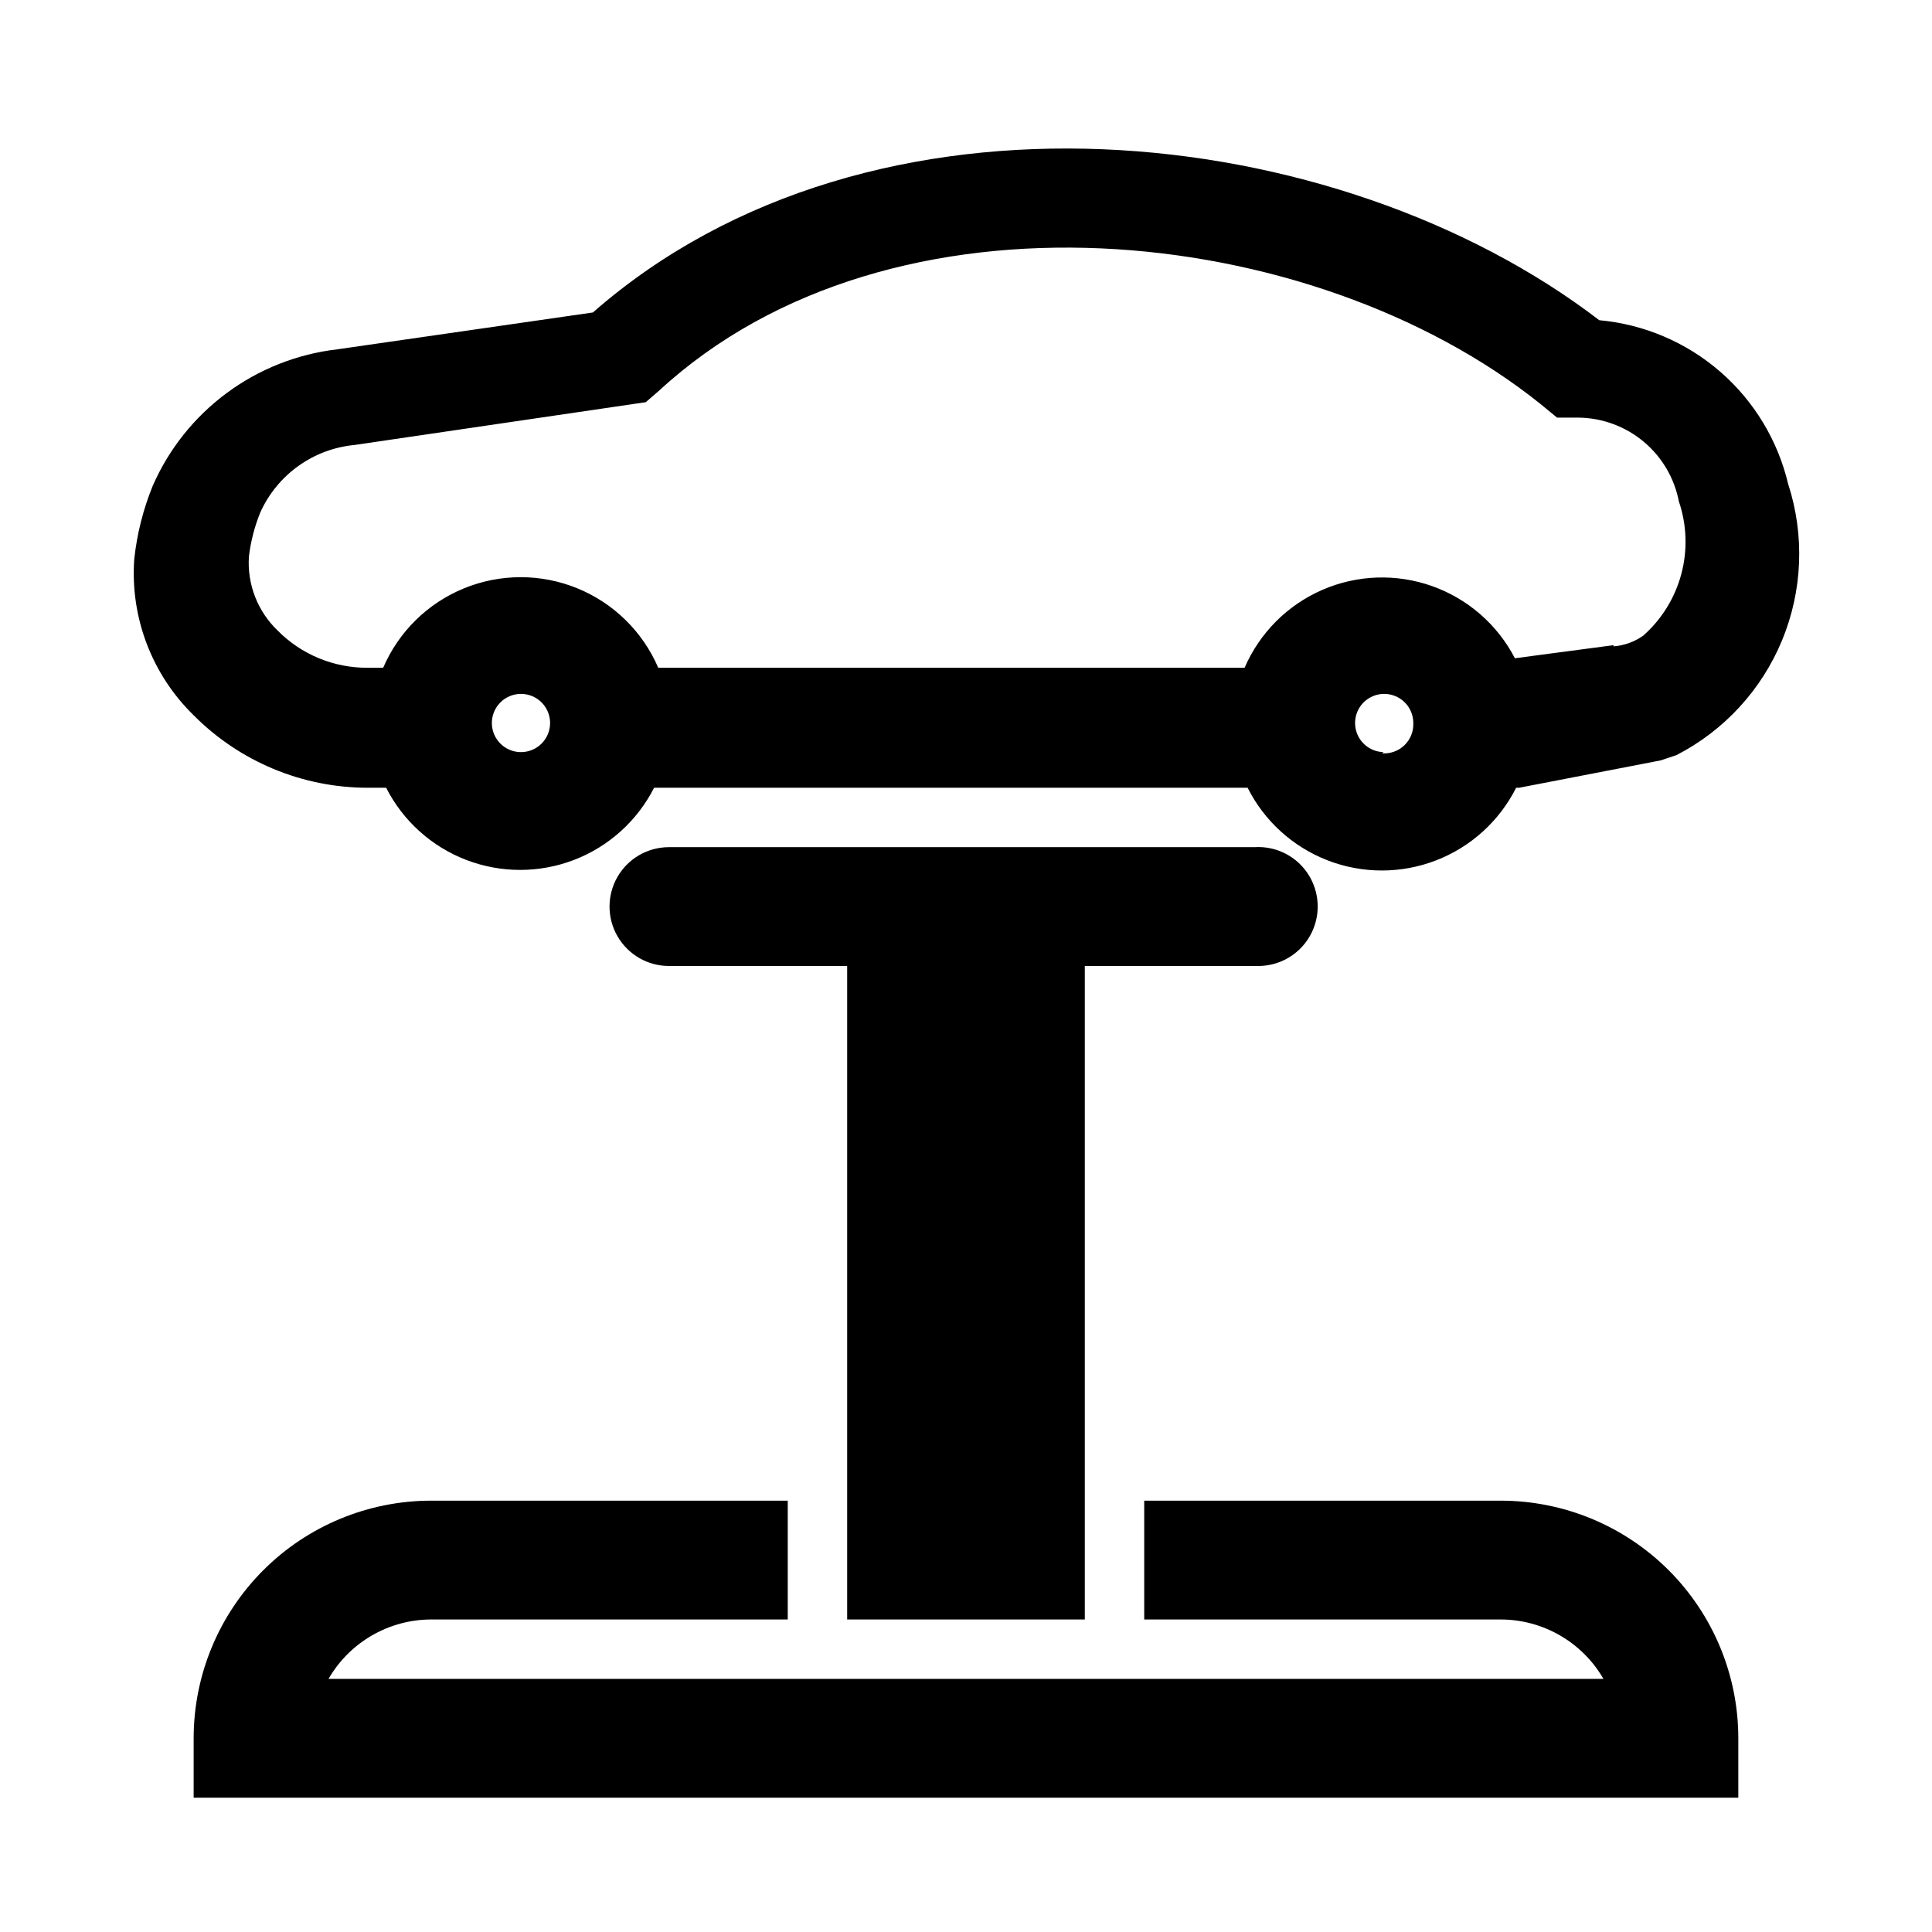
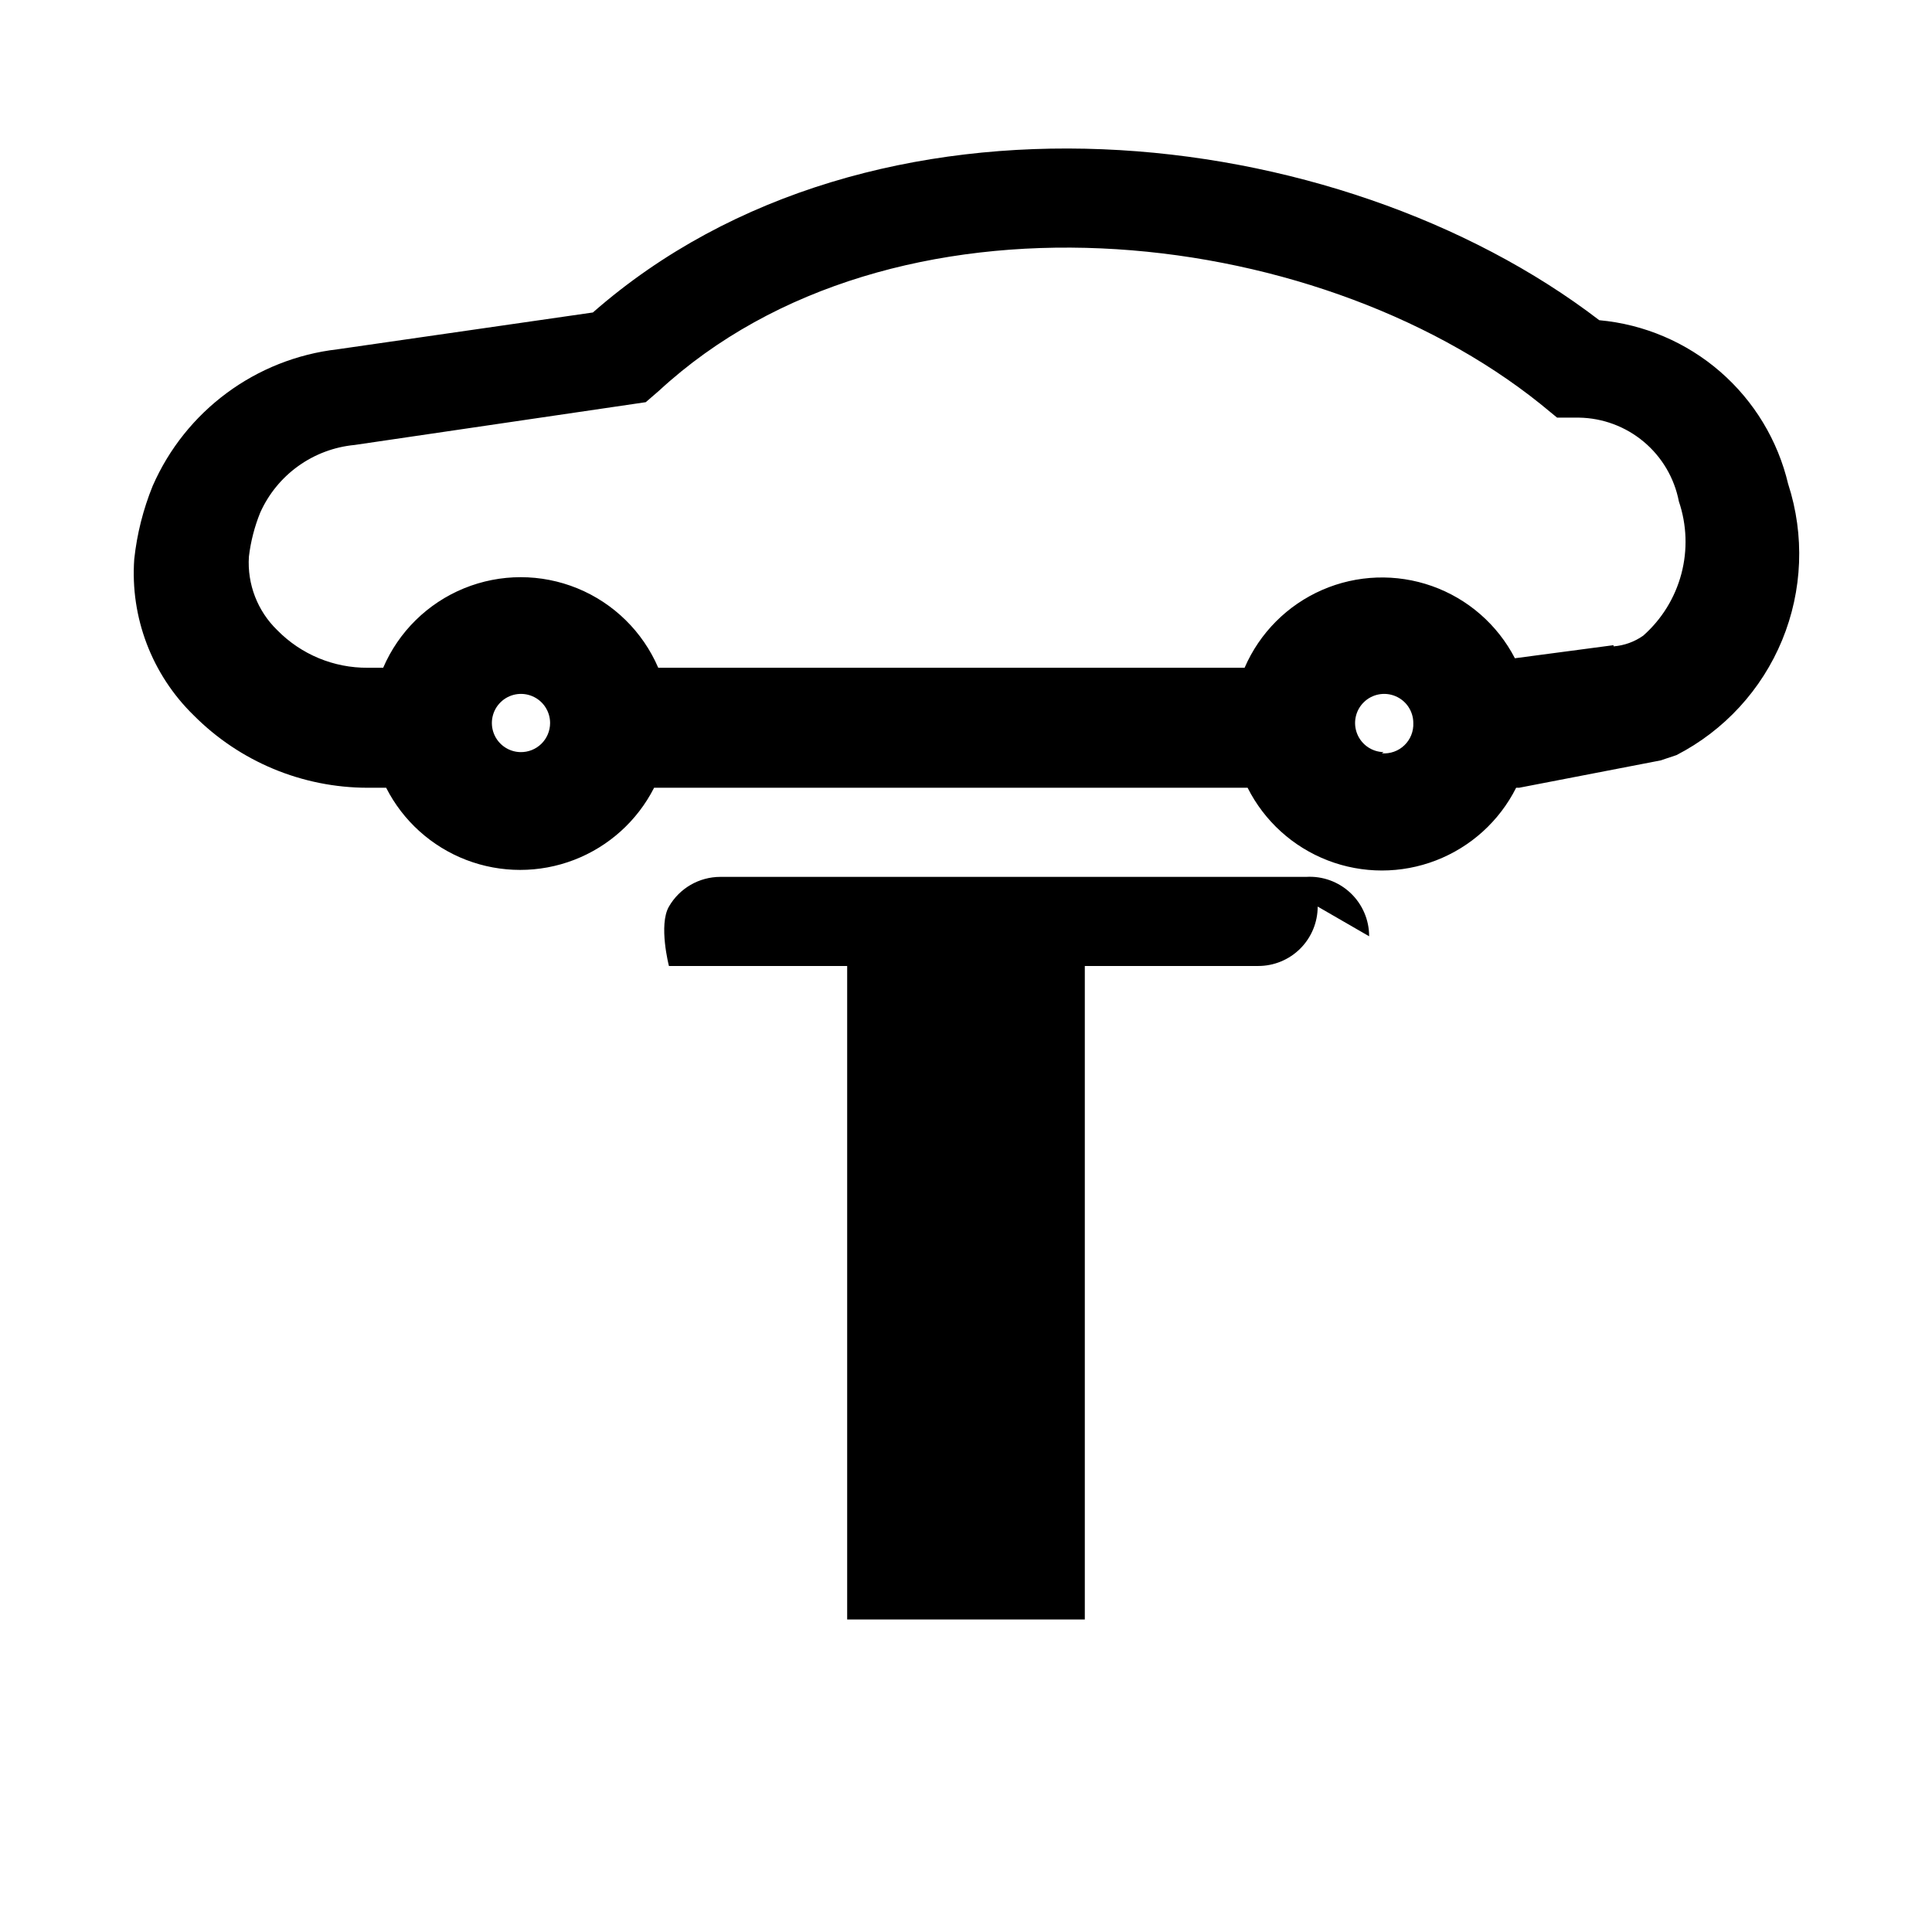
<svg xmlns="http://www.w3.org/2000/svg" fill="#000000" width="800px" height="800px" version="1.1" viewBox="144 144 512 512">
  <g>
    <path d="m617.89 272.31c-2.727-11.578-9.031-22.008-18.016-29.809-8.984-7.797-20.199-12.57-32.051-13.645-69.43-53.215-192.71-66.91-266.7-2.047l-67.699 9.762c-21.602 2.496-40.25 16.285-48.965 36.211-2.516 6.199-4.16 12.715-4.879 19.367-1.105 15.445 4.656 30.598 15.742 41.406 12.207 12.293 28.809 19.203 46.133 19.207h4.879c4.465 8.781 12.027 15.594 21.219 19.125 9.195 3.531 19.375 3.531 28.566 0 9.195-3.531 16.754-10.344 21.223-19.125h157.29-0.004c4.445 8.836 12.02 15.699 21.246 19.258 9.227 3.562 19.445 3.562 28.672 0 9.227-3.559 16.801-10.422 21.246-19.258h0.789l37.473-7.242 4.25-1.418h-0.004c12.645-6.512 22.562-17.309 27.984-30.457 5.422-13.152 5.996-27.801 1.613-41.336zm-335.98 71.008c-3.106-0.062-5.871-1.984-7.016-4.871-1.145-2.887-0.445-6.18 1.773-8.352 2.219-2.176 5.523-2.805 8.387-1.602 2.863 1.199 4.727 4.004 4.727 7.109 0 2.074-0.832 4.059-2.312 5.512-1.48 1.449-3.484 2.246-5.559 2.203zm228.76 0c-3.106-0.062-5.871-1.984-7.016-4.871-1.145-2.887-0.445-6.18 1.773-8.352 2.219-2.176 5.523-2.805 8.387-1.602 2.863 1.199 4.727 4.004 4.727 7.109 0.098 2.215-0.762 4.363-2.359 5.898-1.594 1.539-3.777 2.312-5.984 2.133zm60.93-28.34-26.137 3.465c-4.629-8.93-12.48-15.77-21.961-19.129-9.484-3.359-19.887-2.996-29.109 1.023-9.219 4.019-16.57 11.391-20.562 20.625h-155.39c-4.109-9.555-11.805-17.113-21.43-21.051-9.625-3.934-20.41-3.934-30.039 0-9.625 3.938-17.32 11.496-21.426 21.051h-4.094c-8.992 0.066-17.625-3.512-23.934-9.922-5.266-5.078-8.031-12.219-7.555-19.52 0.473-4 1.48-7.918 2.992-11.652 2.207-4.941 5.688-9.207 10.086-12.359 4.398-3.156 9.559-5.082 14.945-5.59l77.145-11.336 3.465-2.992c61.559-56.836 173.18-45.027 233.64 3.465l4.41 3.621h5.824c6.289 0.105 12.348 2.367 17.164 6.41 4.816 4.039 8.094 9.617 9.285 15.789 2.109 6.203 2.34 12.891 0.656 19.219-1.68 6.332-5.195 12.023-10.102 16.363-2.32 1.637-5.039 2.617-7.871 2.836z" />
-     <path d="m493.2 384.25c0 4.176-1.66 8.18-4.609 11.133-2.953 2.953-6.957 4.613-11.133 4.613h-45.973v173.18h-62.977v-173.18h-47.234c-5.625 0-10.82-3.004-13.633-7.875s-2.812-10.871 0-15.742c2.812-4.871 8.008-7.871 13.633-7.871h155.24c4.336-0.262 8.586 1.281 11.746 4.262 3.16 2.981 4.949 7.137 4.941 11.48z" />
-     <path d="m604.67 620.41h-409.35v-15.742c0-16.703 6.637-32.723 18.445-44.531 11.812-11.812 27.832-18.445 44.531-18.445h94.465v31.488h-94.465c-11.238 0.012-21.617 6.012-27.234 15.742h337.87c-5.621-9.73-16-15.73-27.238-15.742h-94.465v-31.488h94.465c16.703 0 32.719 6.633 44.531 18.445 11.809 11.809 18.445 27.828 18.445 44.531z" />
+     <path d="m493.2 384.25c0 4.176-1.66 8.18-4.609 11.133-2.953 2.953-6.957 4.613-11.133 4.613h-45.973v173.18h-62.977v-173.18h-47.234s-2.812-10.871 0-15.742c2.812-4.871 8.008-7.871 13.633-7.871h155.24c4.336-0.262 8.586 1.281 11.746 4.262 3.16 2.981 4.949 7.137 4.941 11.48z" />
  </g>
</svg>